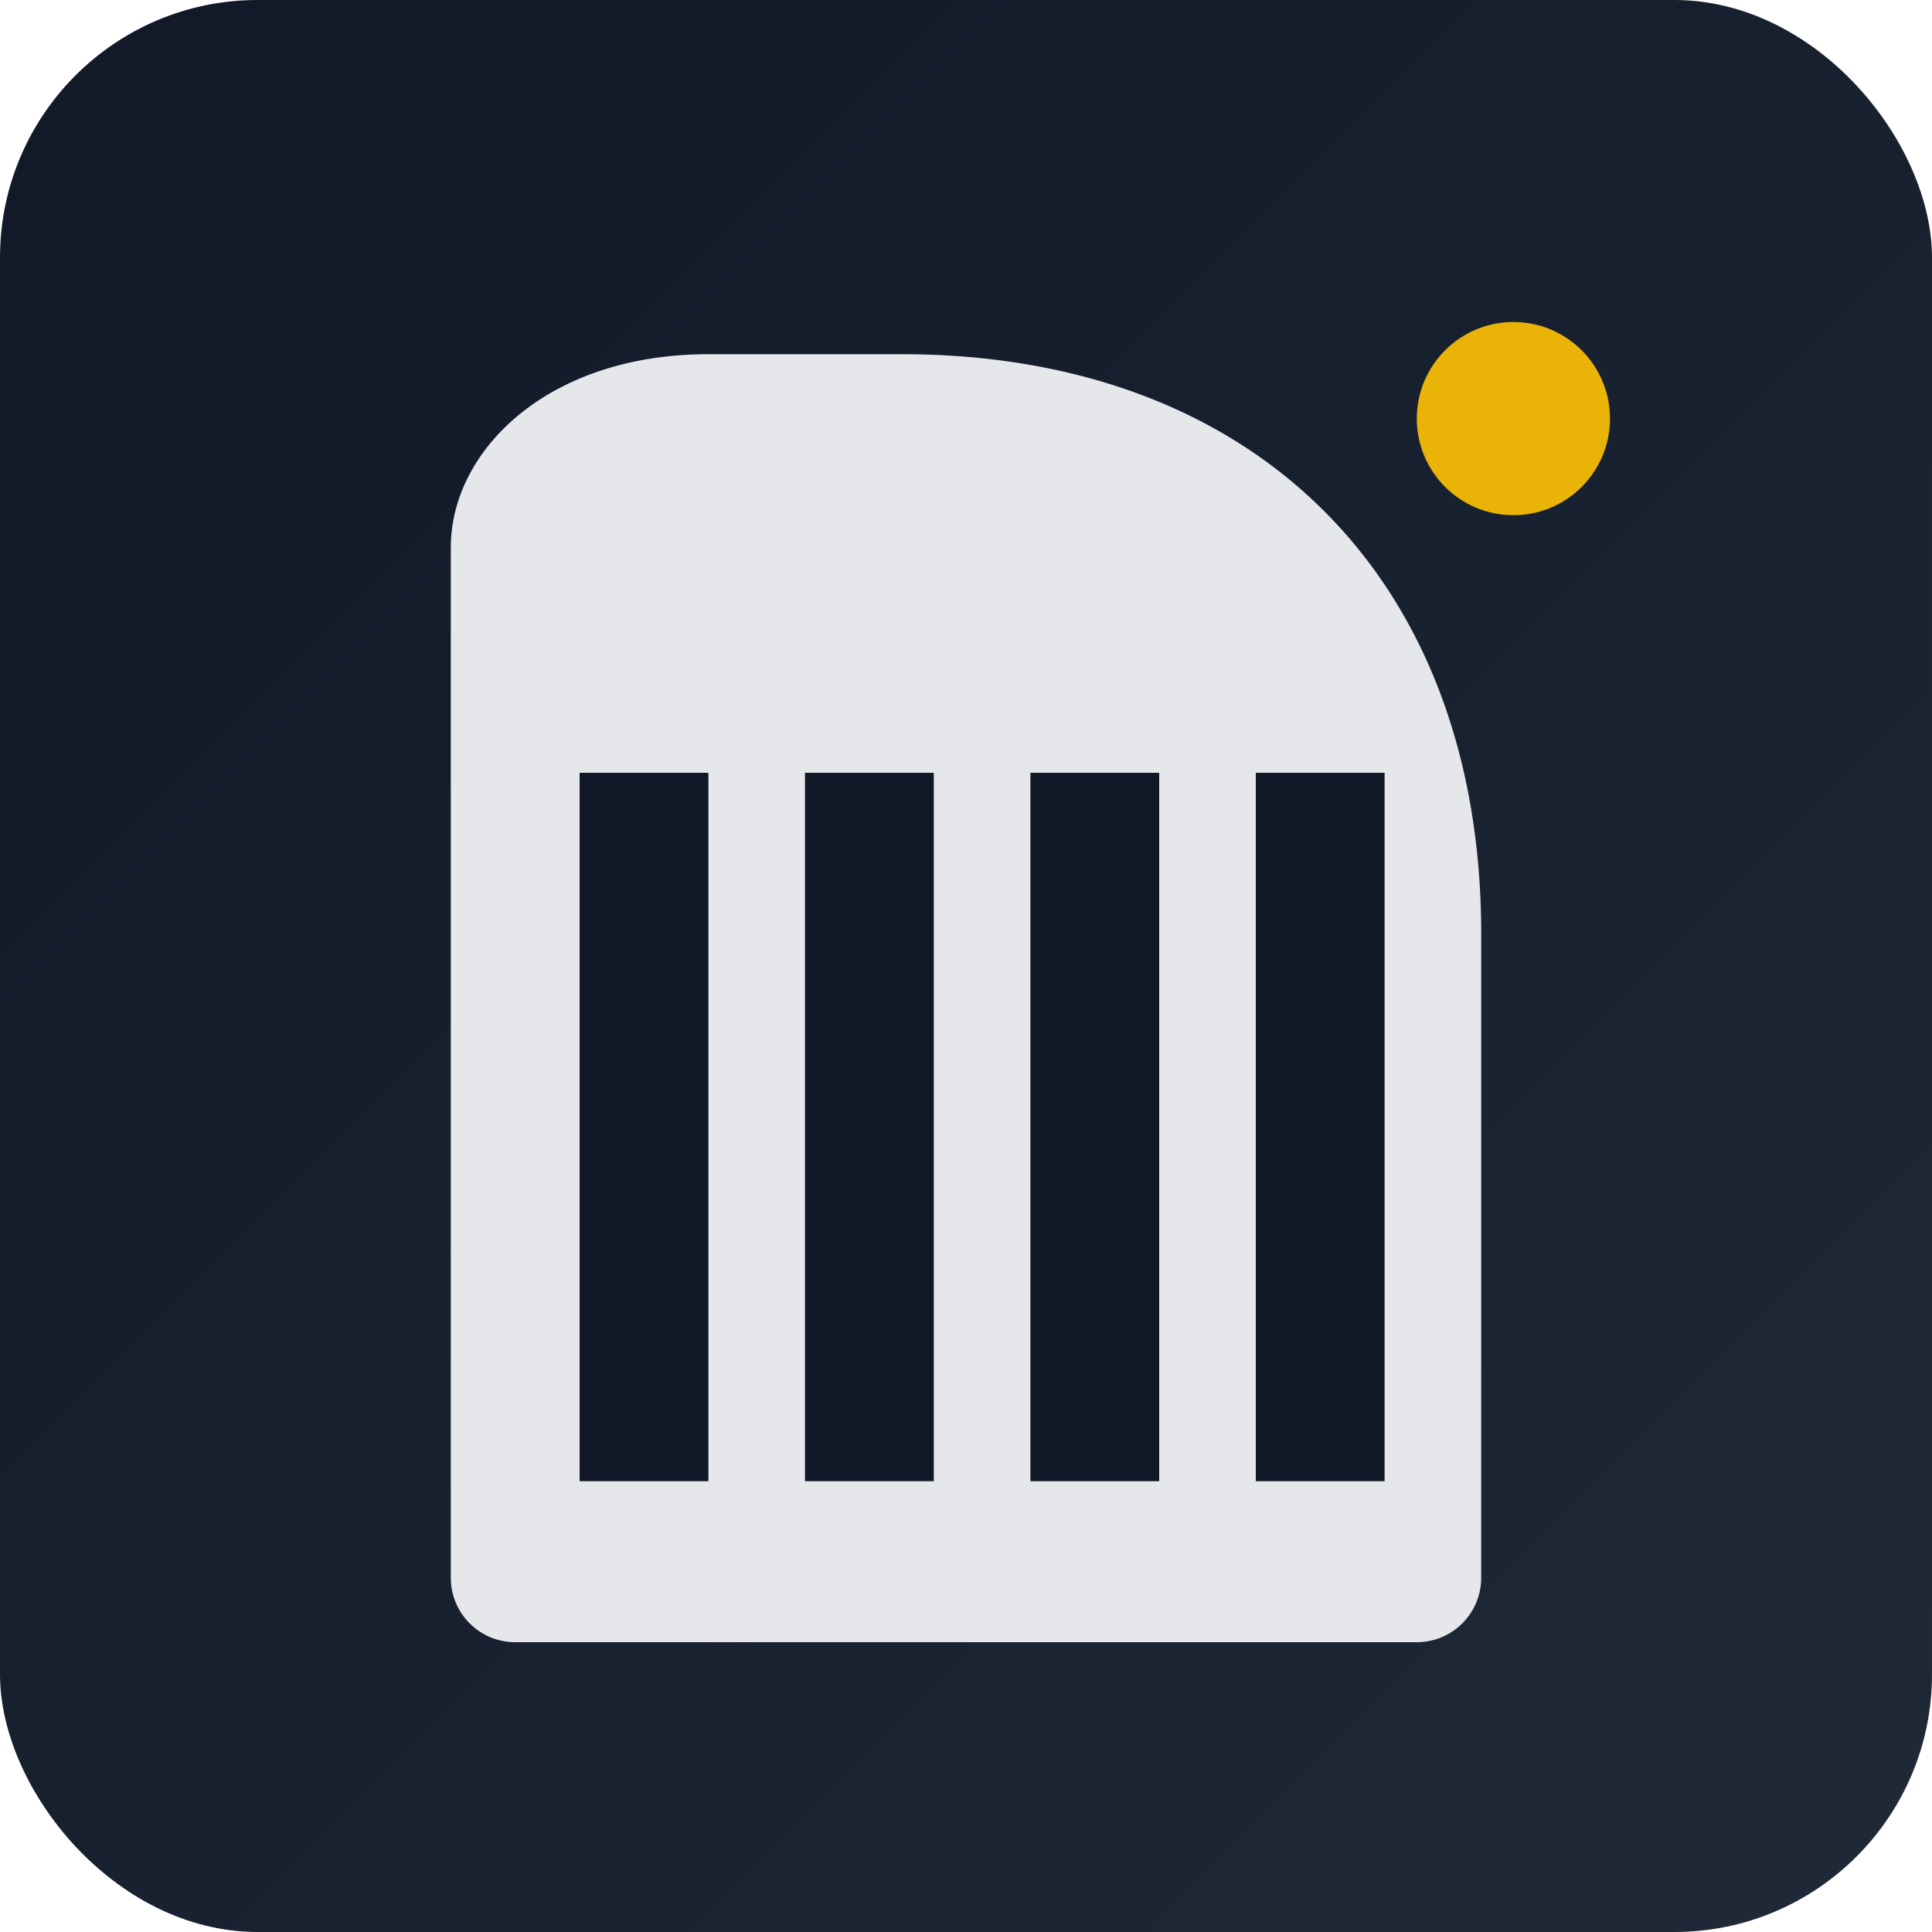
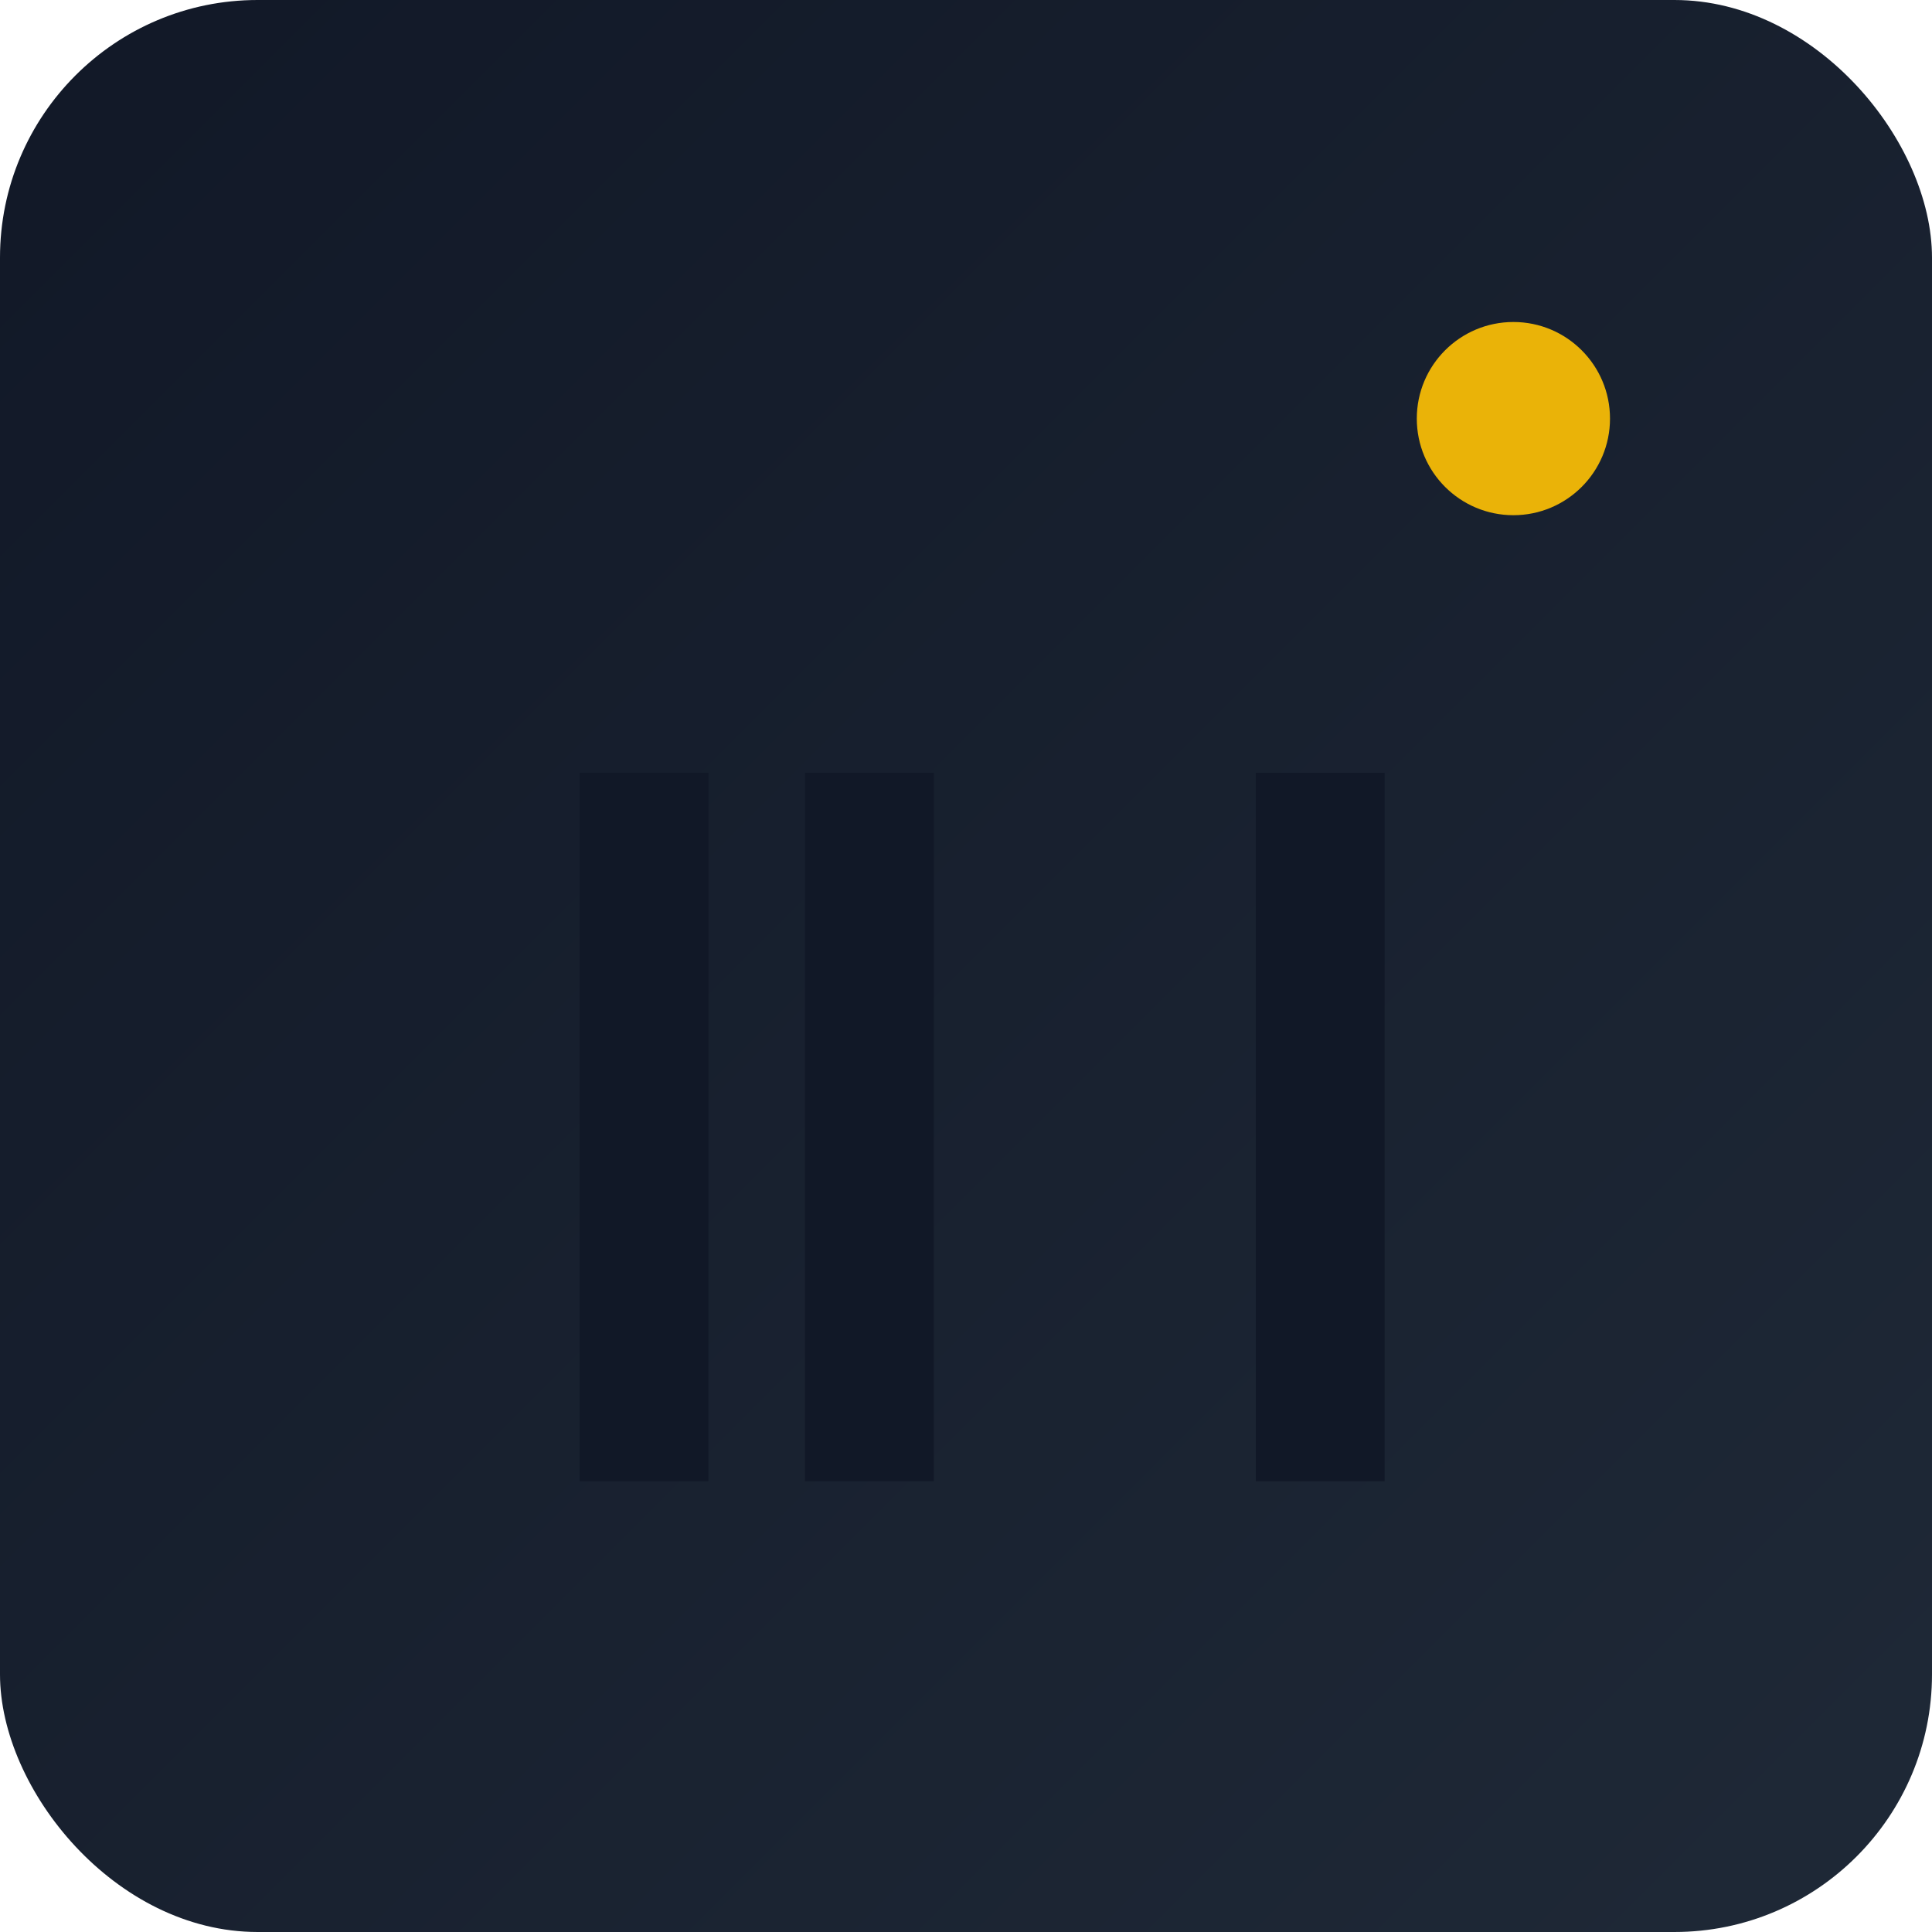
<svg xmlns="http://www.w3.org/2000/svg" viewBox="0 0 120 120" role="img" aria-label="American Custom Pianos logo">
  <defs>
    <linearGradient id="g" x1="0" y1="0" x2="1" y2="1">
      <stop offset="0" stop-color="#111827" />
      <stop offset="1" stop-color="#1f2937" />
    </linearGradient>
  </defs>
  <rect width="120" height="120" rx="16" fill="url(#g)" />
-   <path d="M28 34c0-6 6-12 16-12h12c22 0 36 14 36 36v40a4 4 0 0 1-4 4H32a4 4 0 0 1-4-4V34z" fill="#e5e7eb" />
  <rect x="36" y="48" width="8" height="44" fill="#111827" />
  <rect x="50" y="48" width="8" height="44" fill="#111827" />
-   <rect x="64" y="48" width="8" height="44" fill="#111827" />
  <rect x="78" y="48" width="8" height="44" fill="#111827" />
  <circle cx="94" cy="26" r="6" fill="#eab308" />
</svg>